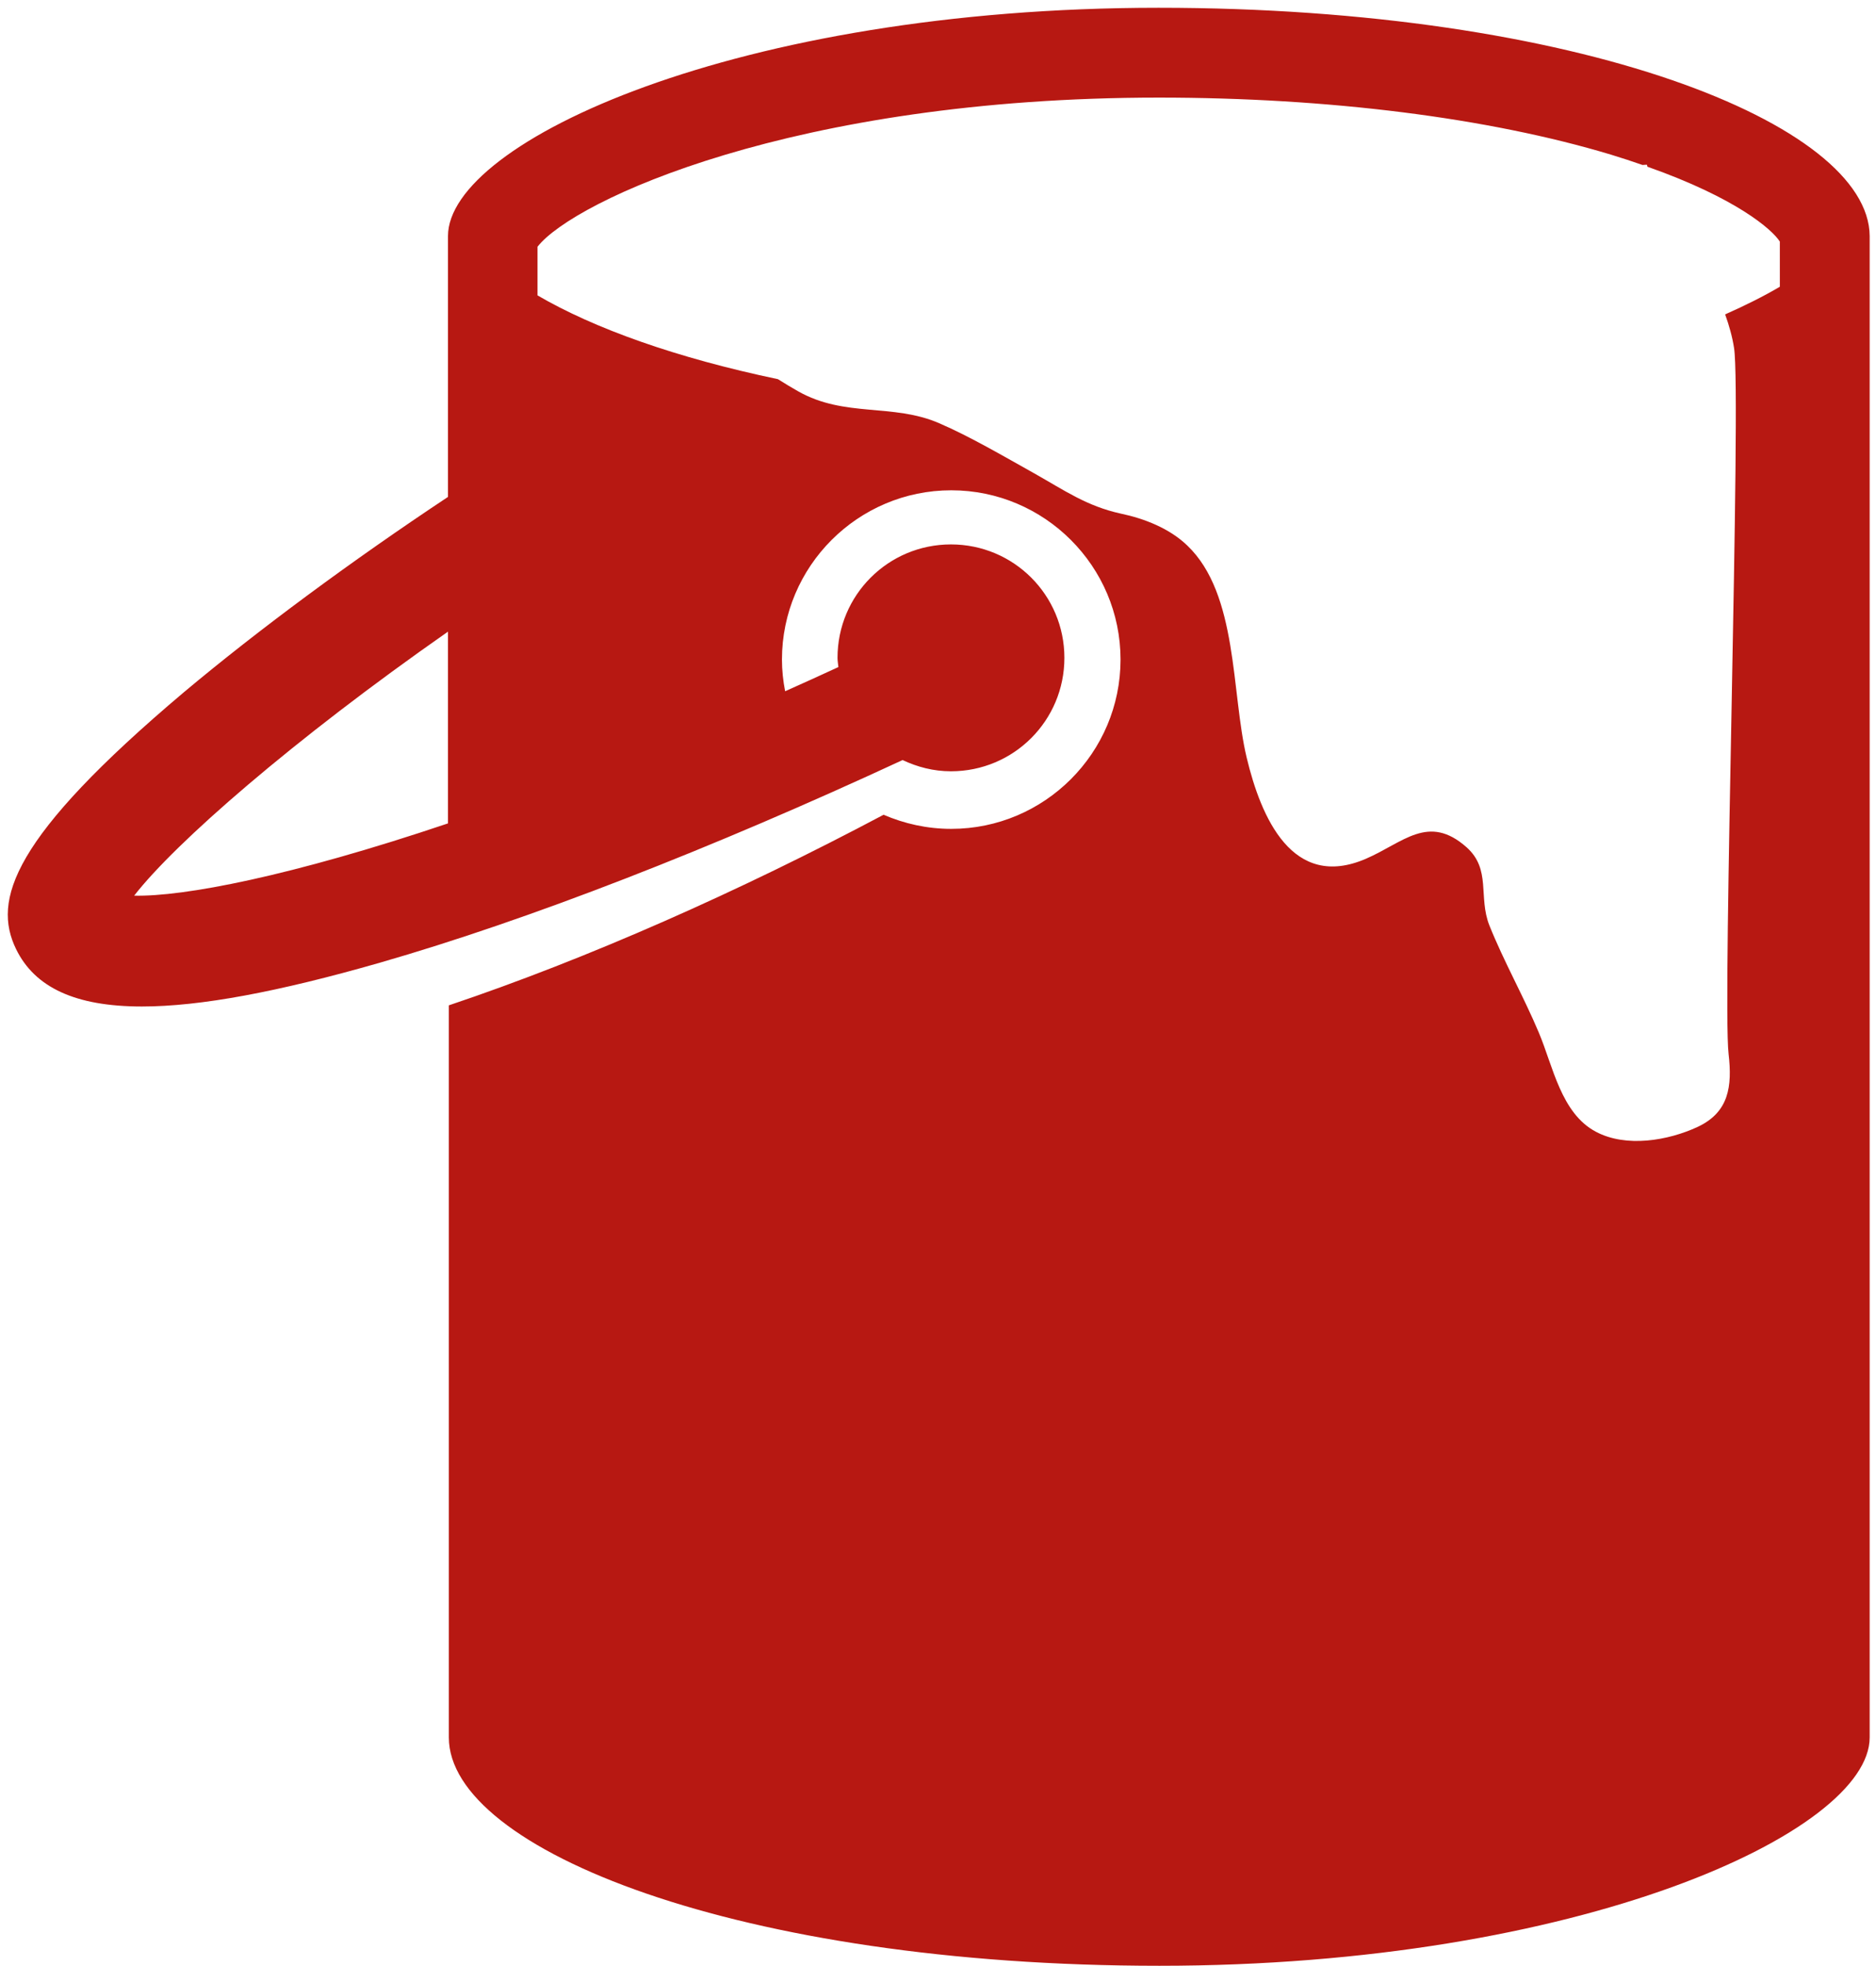
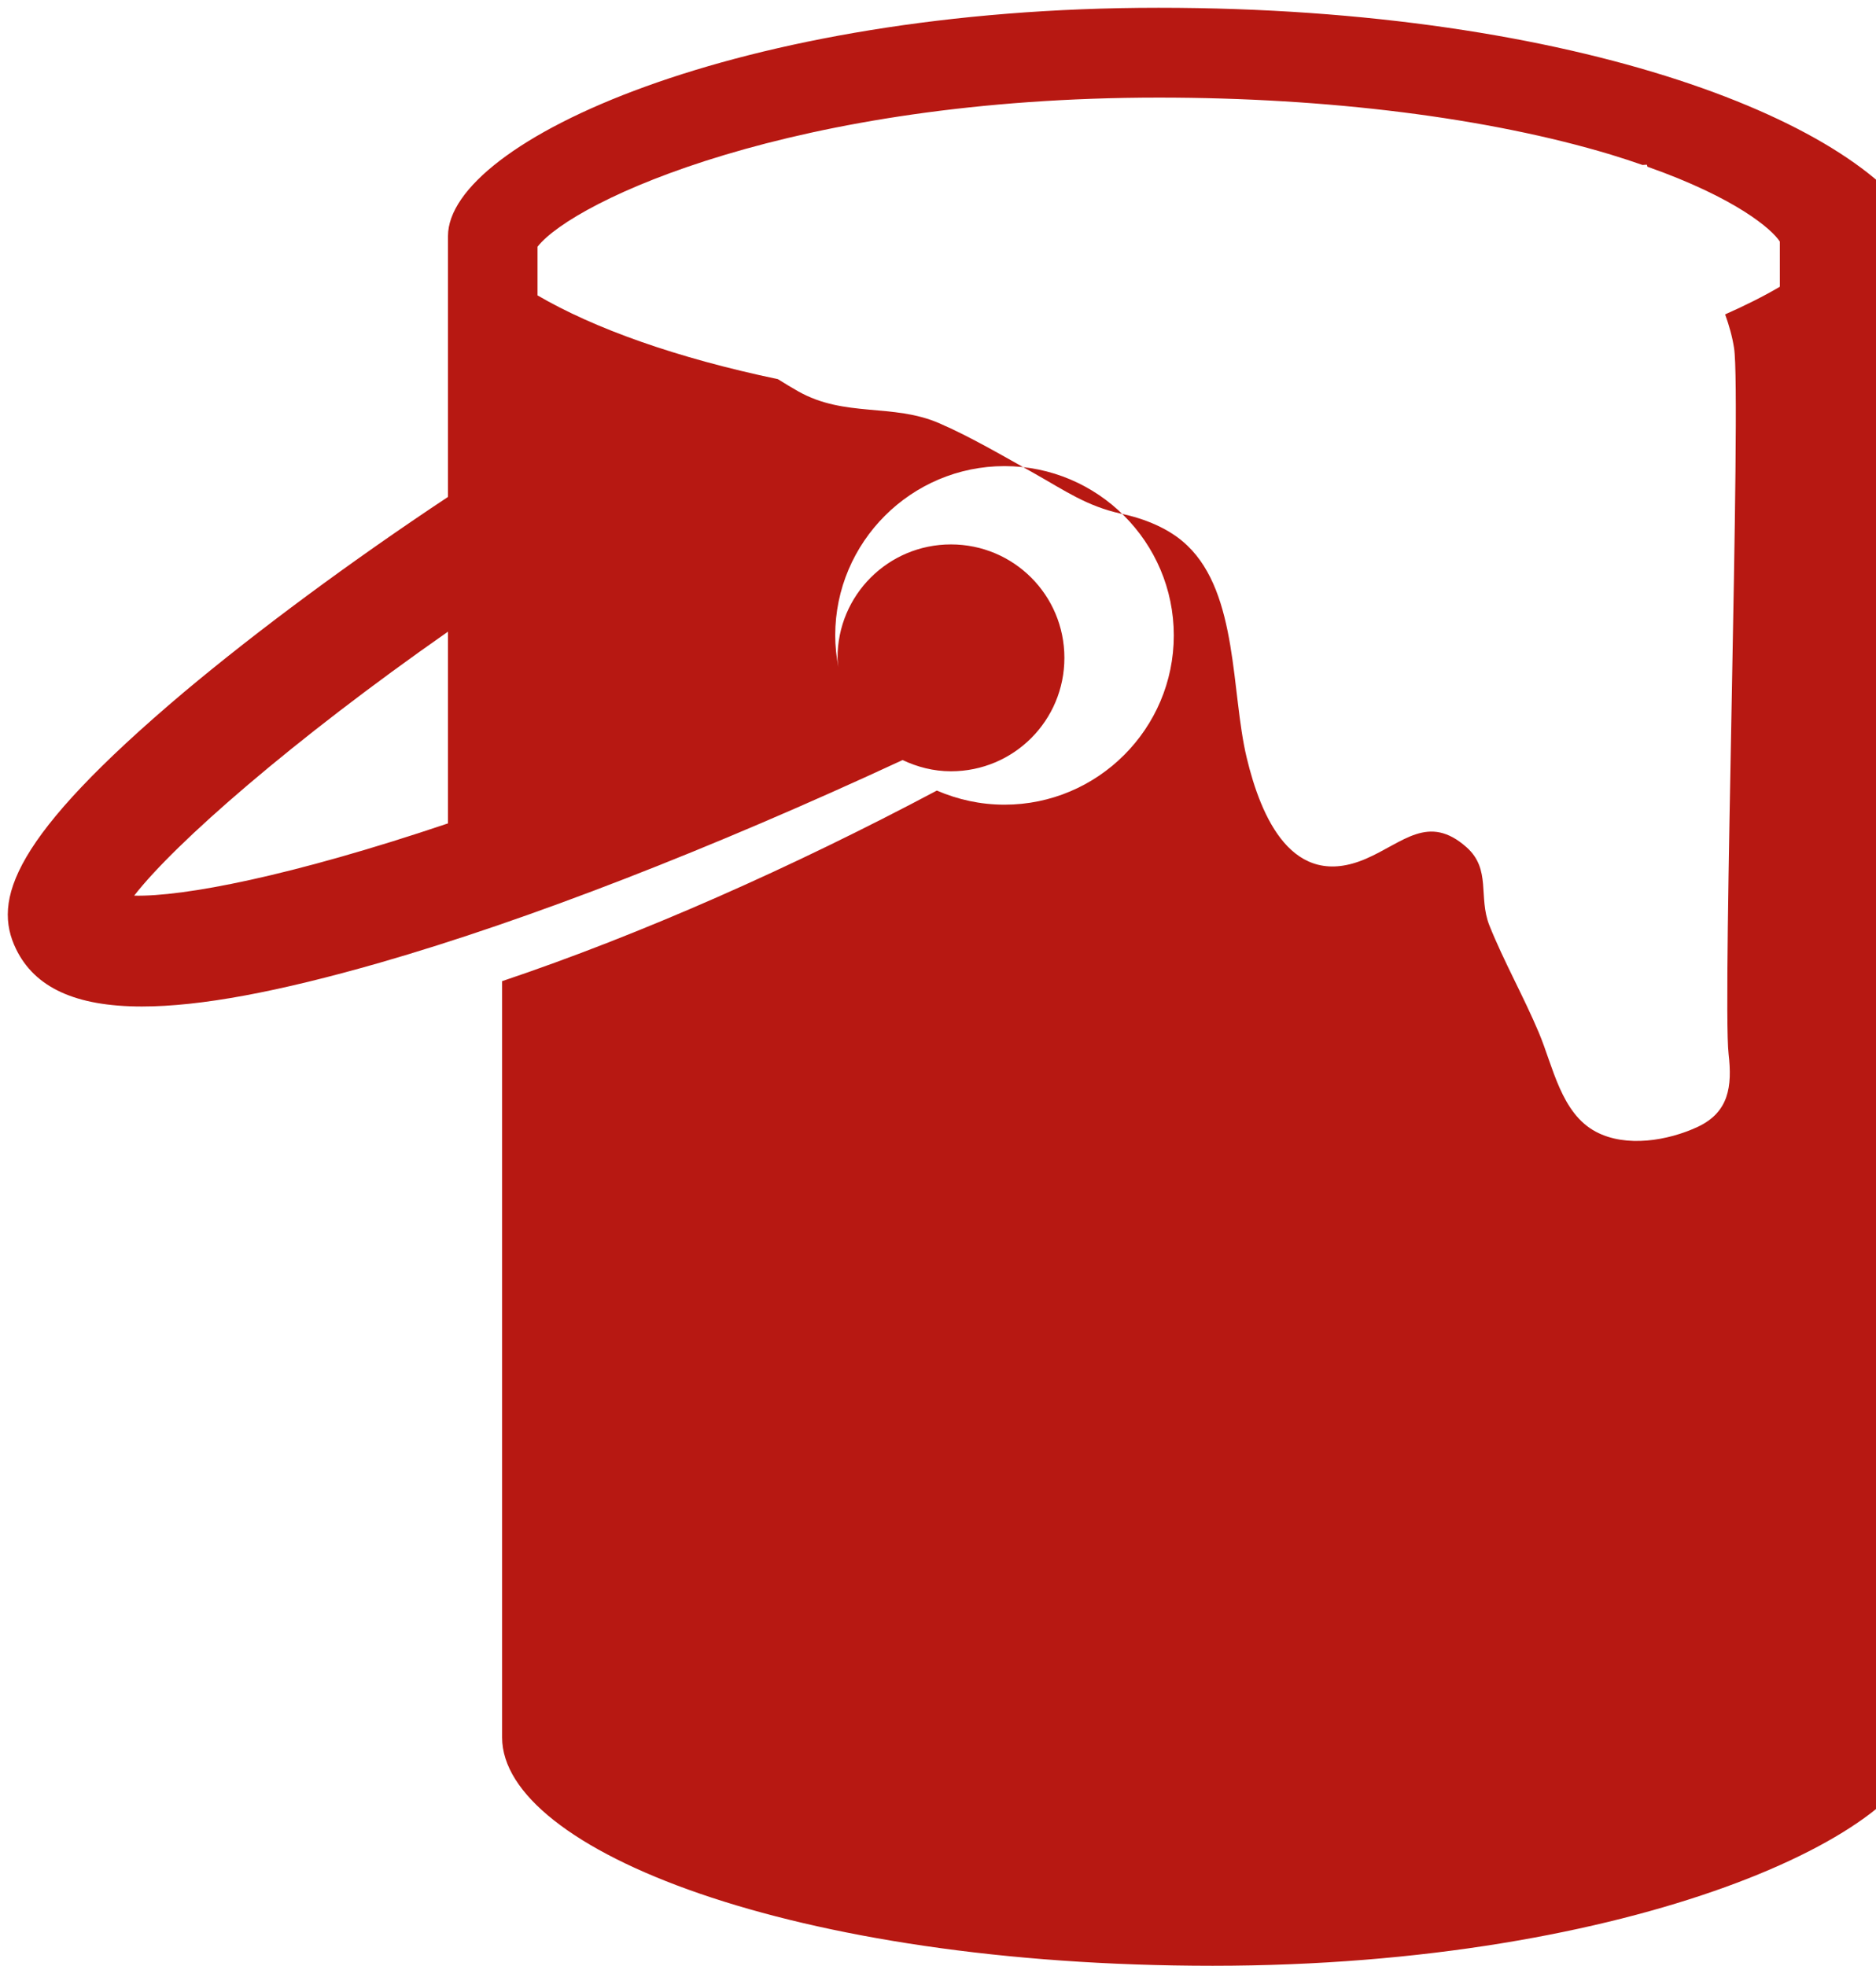
<svg xmlns="http://www.w3.org/2000/svg" version="1.1" id="Layer_1" x="0px" y="0px" viewBox="0 0 651.6 682.8" style="enable-background:new 0 0 651.6 682.8;" xml:space="preserve">
  <style type="text/css">
	.st0{fill:#B71812;}
</style>
-   <path class="st0" d="M402.4,2.7c-146,0-246.8,46.5-246.8,79.3v21.7v68.9c-33.3,22.1-65.8,46.1-91.8,67.9C4,291-2.7,312.7,5.6,329.7  c6.5,13.3,20.6,19.9,43.7,19.9c20.3,0,47.4-5.1,82.6-15.2c51.8-14.9,115.2-39.6,181.6-70.4c5.1,2.4,10.7,3.9,16.8,3.9  c21.8,0,39.4-17.6,39.4-39.4c0-21.8-17.6-39.4-39.4-39.4s-39.4,17.6-39.4,39.4c0,1.1,0.2,2.1,0.3,3.2c-6.3,2.9-12.4,5.7-18.5,8.4  c-0.7-3.6-1.1-7.3-1.1-11c0-32.4,26.4-58.8,58.8-58.8c32.4,0,58.8,26.4,58.8,58.8c0,32.4-26.4,58.8-58.8,58.8  c-8.4,0-16.3-1.8-23.5-4.9c-50.1,26.6-102.8,50-151,66.2V474v129.5c0,38.9,100.8,79.3,246.8,79.3c146,0,246.7-46.5,246.7-79.3V414.7  V96V82C649.2,43.1,548.4,2.7,402.4,2.7L402.4,2.7z M46.6,311.1c14.2-18.3,55.2-54.1,109-91.7v66.6C101,304.4,63.7,311.5,46.6,311.1  L46.6,311.1z M618.2,99.6c-5.6,3.3-12,6.5-19,9.6c1.4,3.9,2.5,7.8,3.1,11.7c2.6,16.4-4.1,226.2-1.9,245.2  c1.3,11.3,0.1,20.2-10.7,25.3c-10.3,4.8-24.9,7.3-35.4,1.7c-12.1-6.4-14.9-22.8-19.8-34.4c-5.3-12.6-12.2-24.8-17.2-37.3  c-3.9-9.9,0.7-19.4-7.9-27.1c-13.3-11.8-22-1.6-35,4c-25.5,11-36.4-14.3-41.4-35.2c-5.4-22.6-2.9-56.7-20.6-73.6  c-6.2-6-15-9.4-23.1-11.1c-11.8-2.6-19.3-7.9-30.1-14c-10.4-5.8-22.3-12.8-33-17.4c-16.1-7-32.8-1.9-49-11.1c-2.1-1.2-4.5-2.6-7-4.2  c-35.3-7.4-63.8-17.6-83.5-29.1l0-16.9c12.5-16,89-51.8,215.8-51.8c58.8,0,114.5,7,157,19.8c3.9,1.2,7.6,2.4,11,3.6  c0.5,0,1-0.1,1.5-0.1c0.1,0.2,0.2,0.5,0.2,0.7c30.9,10.9,43.3,21.8,46,26L618.2,99.6L618.2,99.6L618.2,99.6L618.2,99.6z" />
+   <path class="st0" d="M402.4,2.7c-146,0-246.8,46.5-246.8,79.3v21.7v68.9c-33.3,22.1-65.8,46.1-91.8,67.9C4,291-2.7,312.7,5.6,329.7  c6.5,13.3,20.6,19.9,43.7,19.9c20.3,0,47.4-5.1,82.6-15.2c51.8-14.9,115.2-39.6,181.6-70.4c5.1,2.4,10.7,3.9,16.8,3.9  c21.8,0,39.4-17.6,39.4-39.4c0-21.8-17.6-39.4-39.4-39.4s-39.4,17.6-39.4,39.4c0,1.1,0.2,2.1,0.3,3.2c-0.7-3.6-1.1-7.3-1.1-11c0-32.4,26.4-58.8,58.8-58.8c32.4,0,58.8,26.4,58.8,58.8c0,32.4-26.4,58.8-58.8,58.8  c-8.4,0-16.3-1.8-23.5-4.9c-50.1,26.6-102.8,50-151,66.2V474v129.5c0,38.9,100.8,79.3,246.8,79.3c146,0,246.7-46.5,246.7-79.3V414.7  V96V82C649.2,43.1,548.4,2.7,402.4,2.7L402.4,2.7z M46.6,311.1c14.2-18.3,55.2-54.1,109-91.7v66.6C101,304.4,63.7,311.5,46.6,311.1  L46.6,311.1z M618.2,99.6c-5.6,3.3-12,6.5-19,9.6c1.4,3.9,2.5,7.8,3.1,11.7c2.6,16.4-4.1,226.2-1.9,245.2  c1.3,11.3,0.1,20.2-10.7,25.3c-10.3,4.8-24.9,7.3-35.4,1.7c-12.1-6.4-14.9-22.8-19.8-34.4c-5.3-12.6-12.2-24.8-17.2-37.3  c-3.9-9.9,0.7-19.4-7.9-27.1c-13.3-11.8-22-1.6-35,4c-25.5,11-36.4-14.3-41.4-35.2c-5.4-22.6-2.9-56.7-20.6-73.6  c-6.2-6-15-9.4-23.1-11.1c-11.8-2.6-19.3-7.9-30.1-14c-10.4-5.8-22.3-12.8-33-17.4c-16.1-7-32.8-1.9-49-11.1c-2.1-1.2-4.5-2.6-7-4.2  c-35.3-7.4-63.8-17.6-83.5-29.1l0-16.9c12.5-16,89-51.8,215.8-51.8c58.8,0,114.5,7,157,19.8c3.9,1.2,7.6,2.4,11,3.6  c0.5,0,1-0.1,1.5-0.1c0.1,0.2,0.2,0.5,0.2,0.7c30.9,10.9,43.3,21.8,46,26L618.2,99.6L618.2,99.6L618.2,99.6L618.2,99.6z" />
</svg>